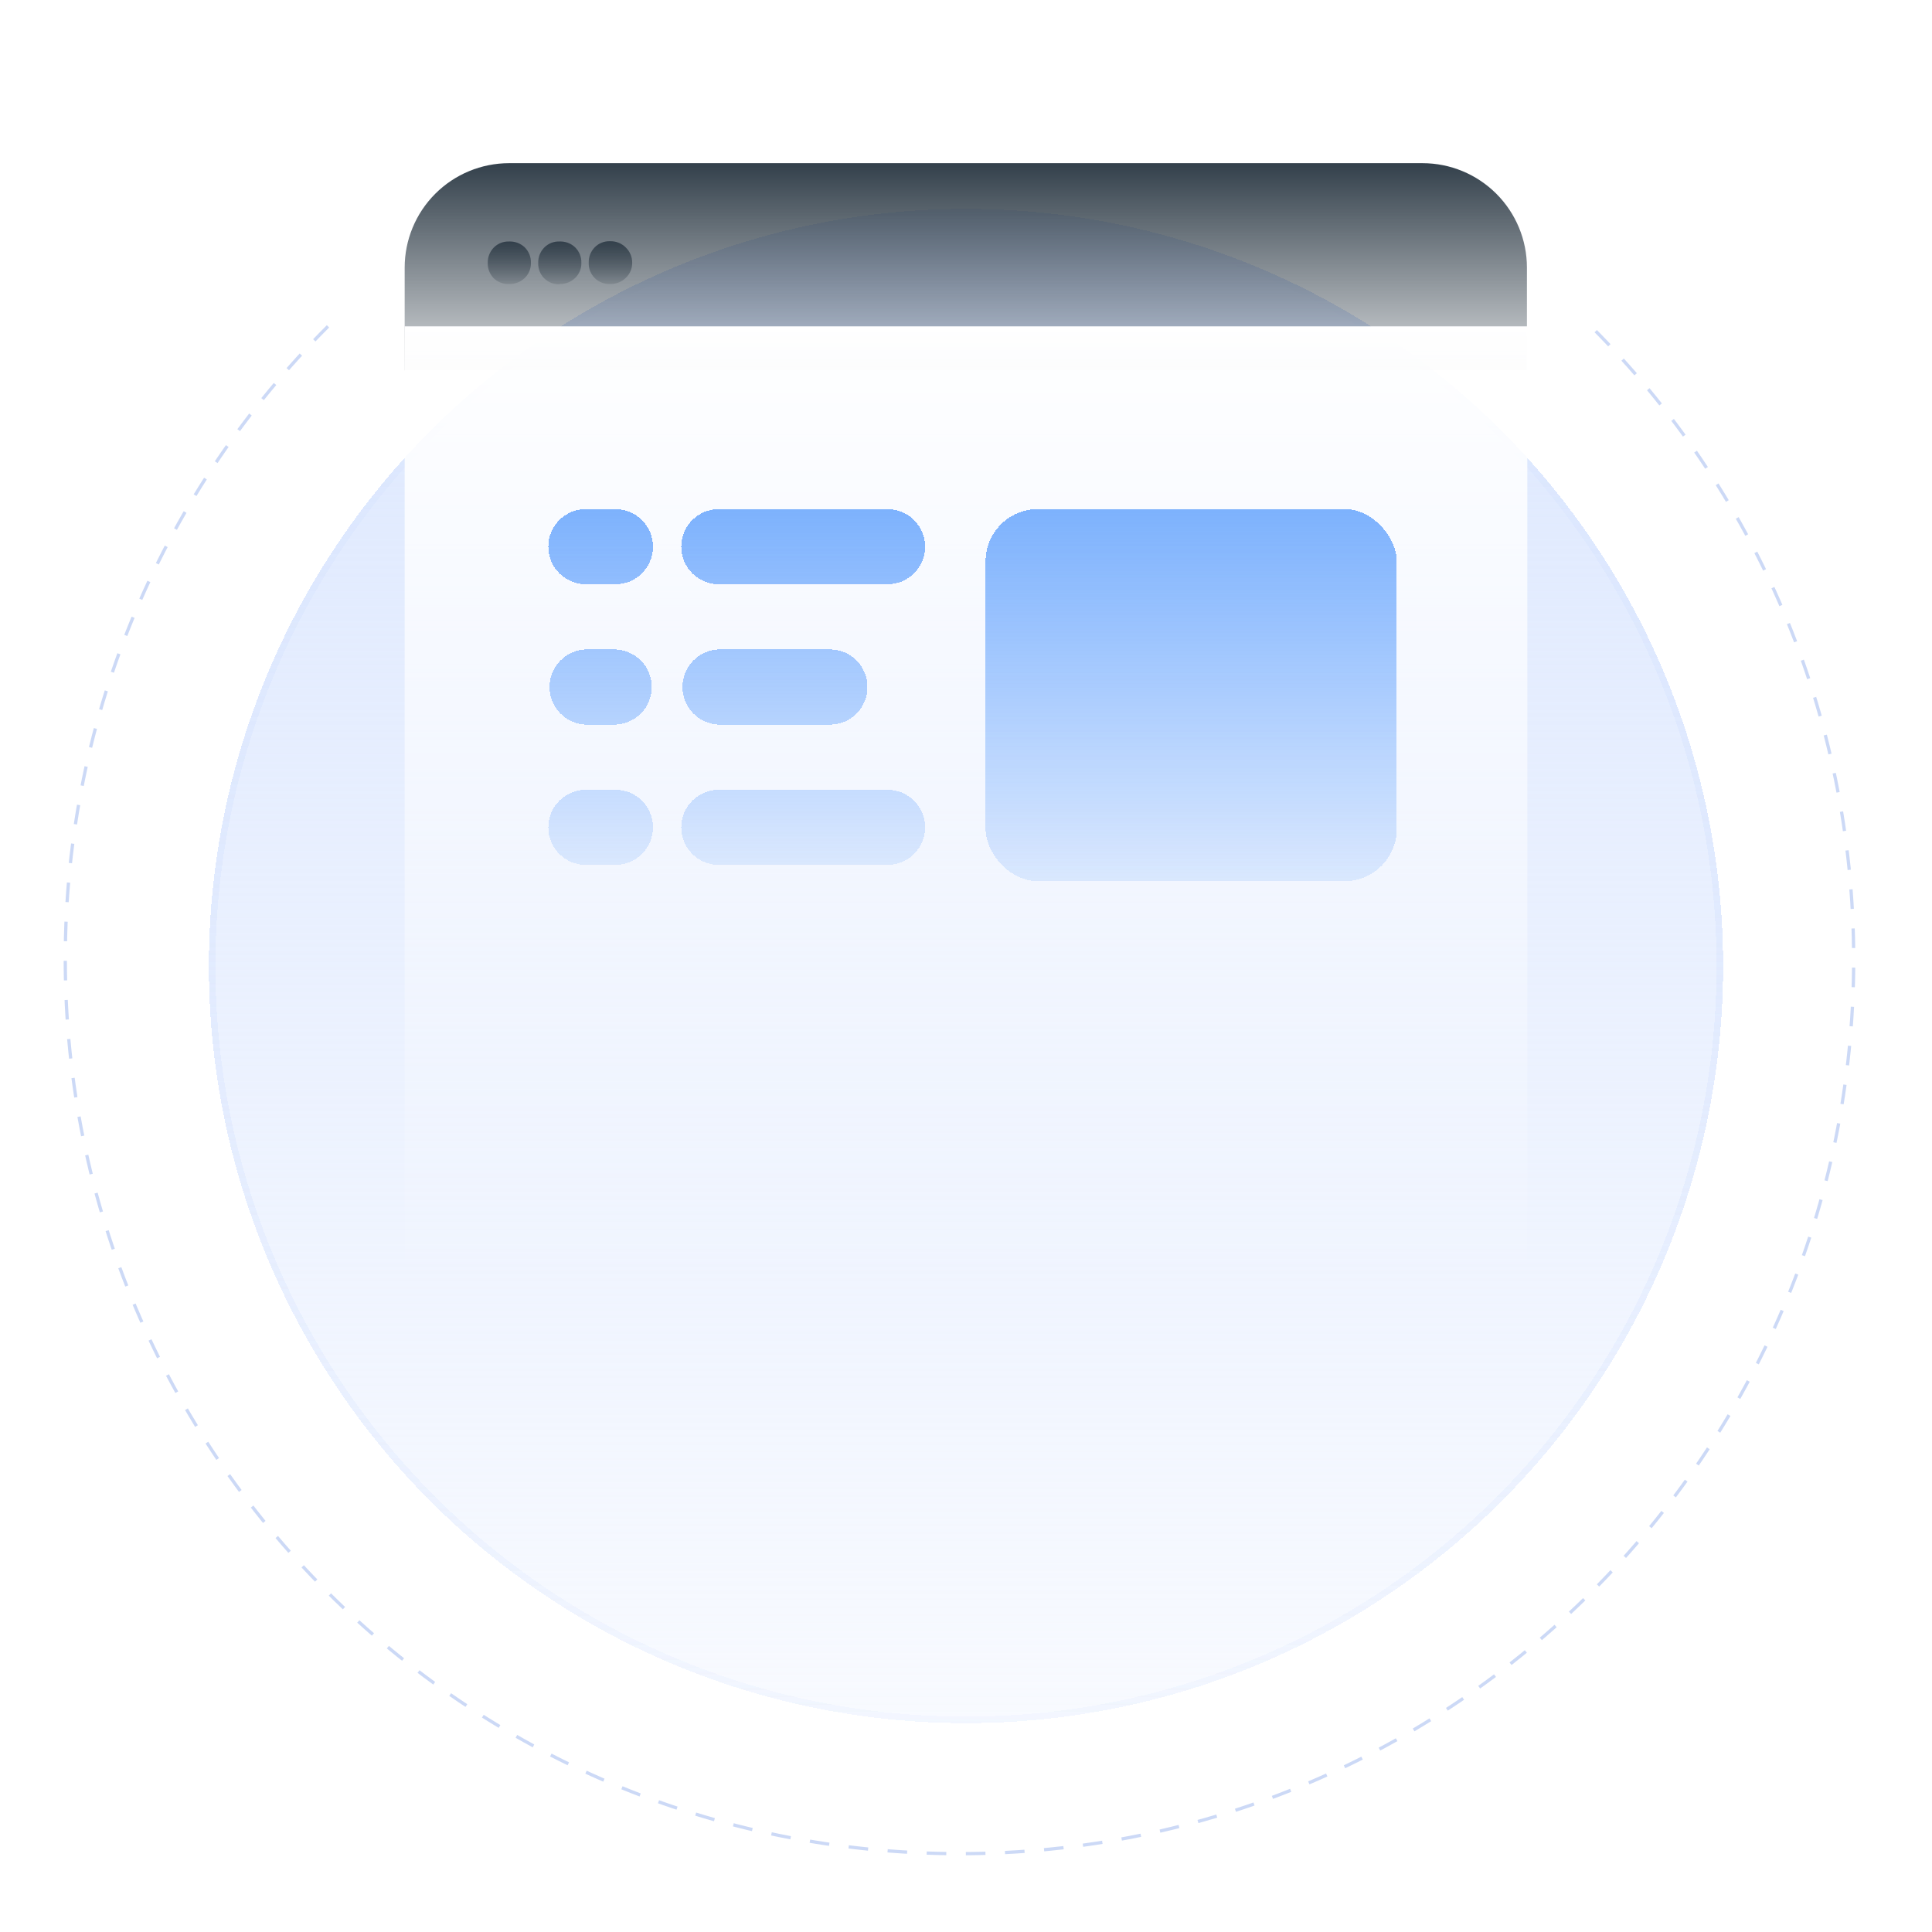
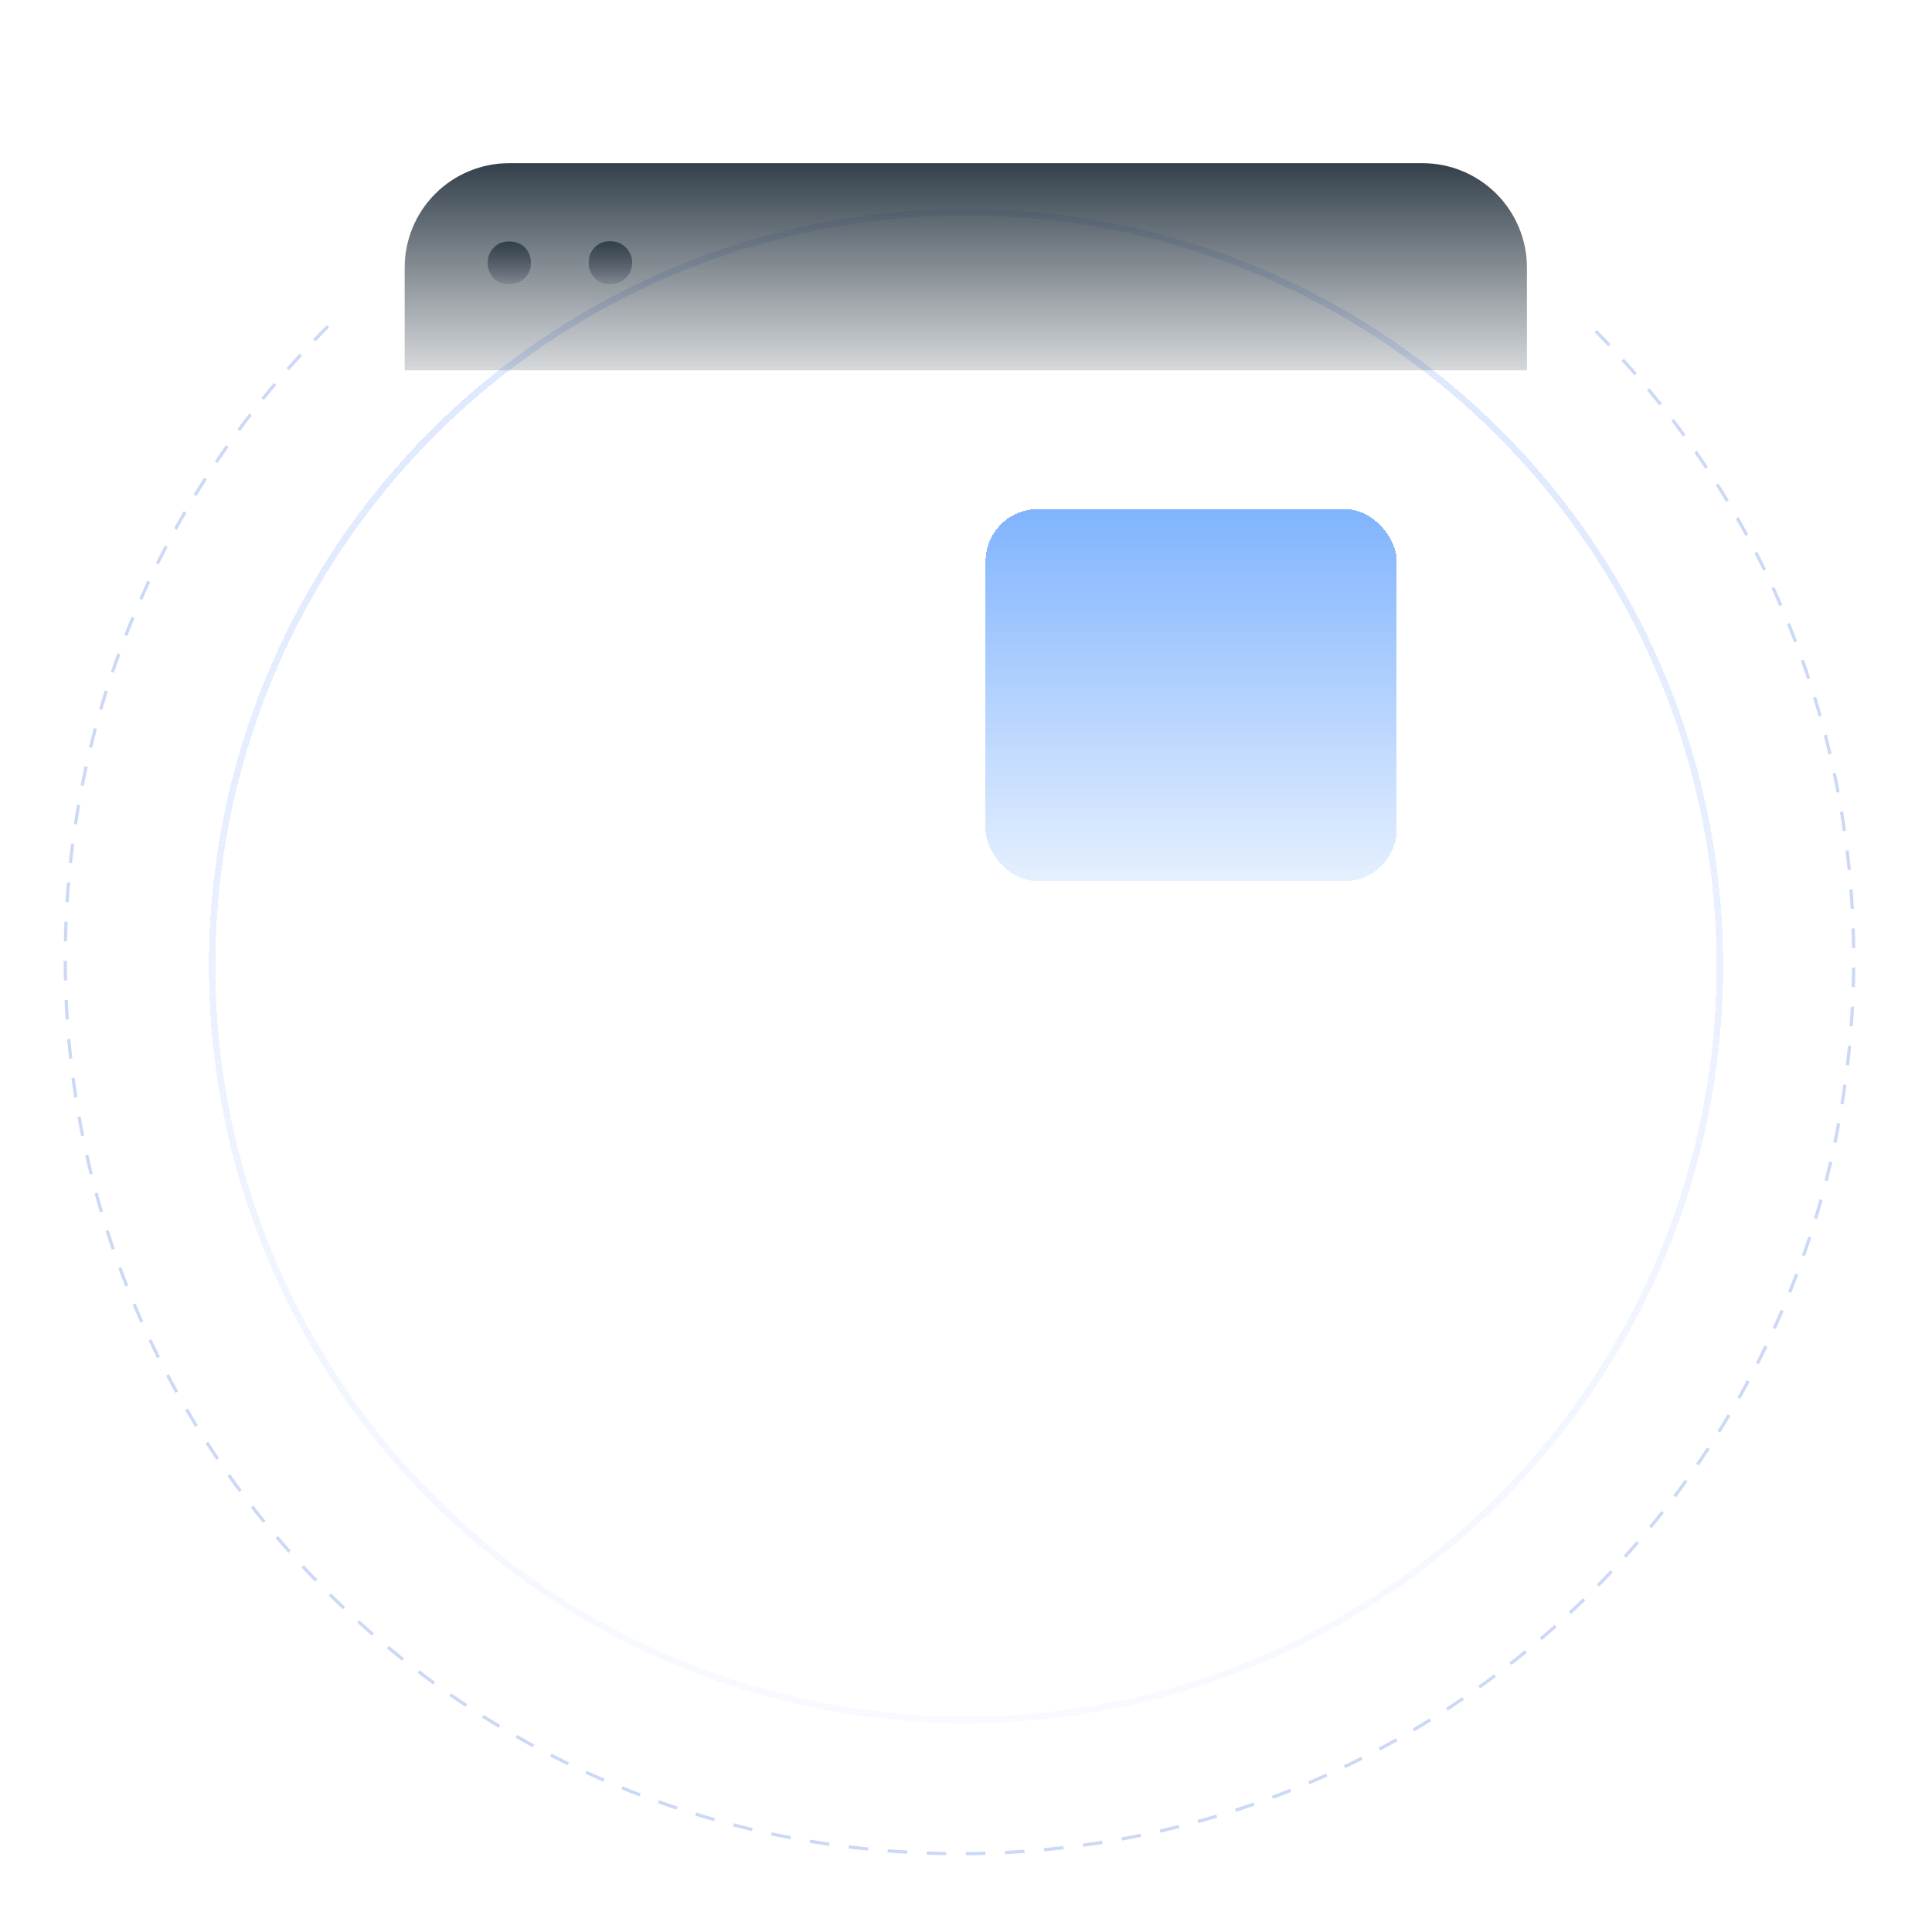
<svg xmlns="http://www.w3.org/2000/svg" width="296" height="296" viewBox="0 0 296 296" fill="none">
  <g filter="url(#filter0_d_1382_2040)">
-     <circle cx="148" cy="146" r="116" fill="url(#paint0_linear_1382_2040)" shape-rendering="crispEdges" />
    <circle cx="148" cy="146" r="115.5" stroke="url(#paint1_linear_1382_2040)" shape-rendering="crispEdges" />
  </g>
  <g filter="url(#filter1_di_1382_2040)">
-     <path d="M77.998 36.509C78.439 36.525 78.879 36.452 79.291 36.293C79.704 36.135 80.08 35.896 80.398 35.589C80.709 35.288 80.953 34.925 81.115 34.524C81.276 34.123 81.352 33.692 81.338 33.259C81.351 32.823 81.275 32.388 81.113 31.982C80.951 31.576 80.708 31.207 80.398 30.899C80.079 30.595 79.703 30.358 79.29 30.204C78.877 30.049 78.438 29.98 77.998 29.999C77.561 29.983 77.125 30.057 76.718 30.219C76.312 30.381 75.944 30.627 75.638 30.939C75.338 31.253 75.102 31.623 74.946 32.028C74.79 32.433 74.716 32.865 74.728 33.299C74.717 33.729 74.792 34.156 74.948 34.556C75.104 34.956 75.339 35.321 75.638 35.629C75.951 35.929 76.322 36.161 76.727 36.312C77.133 36.463 77.565 36.531 77.998 36.509Z" fill="url(#paint2_linear_1382_2040)" />
-     <path d="M85.73 36.51C86.169 36.525 86.608 36.452 87.019 36.294C87.429 36.136 87.804 35.896 88.12 35.59C88.431 35.289 88.677 34.926 88.841 34.525C89.004 34.124 89.082 33.693 89.07 33.259C89.081 32.822 89.002 32.387 88.839 31.981C88.676 31.575 88.431 31.207 88.12 30.899C87.803 30.595 87.428 30.359 87.017 30.204C86.606 30.049 86.168 29.98 85.73 29.999C85.292 29.981 84.856 30.055 84.449 30.217C84.042 30.379 83.674 30.625 83.37 30.939C83.067 31.252 82.831 31.622 82.675 32.027C82.518 32.432 82.445 32.865 82.46 33.299C82.442 33.733 82.516 34.164 82.674 34.568C82.833 34.971 83.073 35.337 83.381 35.643C83.688 35.948 84.055 36.187 84.46 36.343C84.864 36.499 85.296 36.569 85.73 36.55V36.51Z" fill="url(#paint3_linear_1382_2040)" />
+     <path d="M77.998 36.509C78.439 36.525 78.879 36.452 79.291 36.293C79.704 36.135 80.08 35.896 80.398 35.589C80.709 35.288 80.953 34.925 81.115 34.524C81.276 34.123 81.352 33.692 81.338 33.259C81.351 32.823 81.275 32.388 81.113 31.982C80.951 31.576 80.708 31.207 80.398 30.899C80.079 30.595 79.703 30.358 79.29 30.204C78.877 30.049 78.438 29.98 77.998 29.999C77.561 29.983 77.125 30.057 76.718 30.219C76.312 30.381 75.944 30.627 75.638 30.939C75.338 31.253 75.102 31.623 74.946 32.028C74.79 32.433 74.716 32.865 74.728 33.299C74.717 33.729 74.792 34.156 74.948 34.556C75.104 34.956 75.339 35.321 75.638 35.629C75.951 35.929 76.322 36.161 76.727 36.312C77.133 36.463 77.565 36.531 77.998 36.509" fill="url(#paint2_linear_1382_2040)" />
    <path d="M93.458 36.509C93.899 36.526 94.34 36.453 94.752 36.295C95.165 36.137 95.541 35.897 95.858 35.589C96.179 35.293 96.434 34.932 96.606 34.531C96.778 34.13 96.864 33.696 96.858 33.26C96.863 32.818 96.776 32.381 96.604 31.975C96.432 31.569 96.178 31.203 95.858 30.899C95.543 30.587 95.168 30.343 94.755 30.181C94.342 30.02 93.901 29.944 93.458 29.959C93.022 29.942 92.587 30.017 92.182 30.179C91.778 30.341 91.411 30.586 91.108 30.899C90.805 31.212 90.569 31.582 90.413 31.987C90.257 32.392 90.183 32.825 90.198 33.26C90.181 33.692 90.254 34.123 90.412 34.525C90.57 34.928 90.809 35.294 91.115 35.599C91.422 35.904 91.788 36.143 92.191 36.3C92.594 36.456 93.026 36.528 93.458 36.509Z" fill="url(#paint4_linear_1382_2040)" />
    <path d="M226.28 49.74H233.94V34C233.94 29.757 232.254 25.687 229.254 22.686C226.253 19.686 222.184 18 217.94 18H78C73.757 18 69.687 19.686 66.686 22.686C63.686 25.687 62 29.757 62 34V49.74H226.28Z" fill="url(#paint5_linear_1382_2040)" />
  </g>
-   <rect x="62" y="50" width="172" height="148" fill="url(#paint6_linear_1382_2040)" />
  <g filter="url(#filter2_di_1382_2040)">
-     <path fill-rule="evenodd" clip-rule="evenodd" d="M89.758 87.515H94.288C95.815 87.515 97.279 86.909 98.359 85.829C99.439 84.749 100.045 83.285 100.045 81.758C100.045 80.231 99.439 78.766 98.359 77.686C97.279 76.607 95.815 76 94.288 76H89.758C88.231 76 86.766 76.607 85.686 77.686C84.607 78.766 84 80.231 84 81.758C84 83.285 84.607 84.749 85.686 85.829C86.766 86.909 88.231 87.515 89.758 87.515ZM89.757 109.018H94.287C95.781 108.967 97.197 108.338 98.236 107.263C99.275 106.188 99.856 104.752 99.856 103.257C99.856 101.762 99.275 100.326 98.236 99.251C97.197 98.176 95.781 97.547 94.287 97.496H89.757C88.263 97.547 86.848 98.176 85.809 99.251C84.77 100.326 84.189 101.762 84.189 103.257C84.189 104.752 84.77 106.188 85.809 107.263C86.848 108.338 88.263 108.967 89.757 109.018ZM94.288 130.513H89.758C88.231 130.513 86.766 129.907 85.686 128.827C84.607 127.747 84 126.283 84 124.756C84 123.229 84.607 121.764 85.686 120.684C86.766 119.605 88.231 118.998 89.758 118.998H94.288C95.815 118.998 97.279 119.605 98.359 120.684C99.439 121.764 100.045 123.229 100.045 124.756C100.045 126.283 99.439 127.747 98.359 128.827C97.279 129.907 95.815 130.513 94.288 130.513ZM110.126 87.515H135.979C137.506 87.515 138.971 86.909 140.05 85.829C141.13 84.749 141.737 83.285 141.737 81.758C141.737 80.231 141.13 78.766 140.05 77.686C138.971 76.607 137.506 76 135.979 76H110.126C108.599 76 107.135 76.607 106.055 77.686C104.975 78.766 104.369 80.231 104.369 81.758C104.369 83.285 104.975 84.749 106.055 85.829C107.135 86.909 108.599 87.515 110.126 87.515ZM127.339 109.018H110.126C108.632 108.967 107.216 108.338 106.177 107.263C105.138 106.188 104.558 104.752 104.558 103.257C104.558 101.762 105.138 100.326 106.177 99.251C107.216 98.176 108.632 97.547 110.126 97.496H127.339C128.833 97.547 130.248 98.176 131.287 99.251C132.326 100.326 132.907 101.762 132.907 103.257C132.907 104.752 132.326 106.188 131.287 107.263C130.248 108.338 128.833 108.967 127.339 109.018ZM110.126 130.513H135.979C137.506 130.513 138.971 129.907 140.05 128.827C141.13 127.747 141.737 126.283 141.737 124.756C141.737 123.229 141.13 121.764 140.05 120.684C138.971 119.605 137.506 118.998 135.979 118.998H110.126C108.599 118.998 107.135 119.605 106.055 120.684C104.975 121.764 104.369 123.229 104.369 124.756C104.369 126.283 104.975 127.747 106.055 128.827C107.135 129.907 108.599 130.513 110.126 130.513Z" fill="url(#paint7_linear_1382_2040)" fill-opacity="0.5" shape-rendering="crispEdges" />
-   </g>
+     </g>
  <g filter="url(#filter3_di_1382_2040)">
    <rect x="151" y="76" width="63" height="57" rx="8" fill="url(#paint8_linear_1382_2040)" fill-opacity="0.5" shape-rendering="crispEdges" />
  </g>
  <path d="M50.253 50C25.386 74.802 10 109.104 10 147C10 222.663 71.337 284 147 284C222.663 284 284 222.663 284 147C284 109.104 268.614 74.802 243.747 50" stroke="#0044D4" stroke-opacity="0.2" stroke-width="0.5" stroke-dasharray="3 3" />
  <defs>
    <filter id="filter0_d_1382_2040" x="0" y="0" width="296" height="296" filterUnits="userSpaceOnUse" color-interpolation-filters="sRGB">
      <feFlood flood-opacity="0" result="BackgroundImageFix" />
      <feColorMatrix in="SourceAlpha" type="matrix" values="0 0 0 0 0 0 0 0 0 0 0 0 0 0 0 0 0 0 127 0" result="hardAlpha" />
      <feOffset dy="2" />
      <feGaussianBlur stdDeviation="16" />
      <feComposite in2="hardAlpha" operator="out" />
      <feColorMatrix type="matrix" values="0 0 0 0 0 0 0 0 0 0.267 0 0 0 0 0.831 0 0 0 0.2 0" />
      <feBlend mode="normal" in2="BackgroundImageFix" result="effect1_dropShadow_1382_2040" />
      <feBlend mode="normal" in="SourceGraphic" in2="effect1_dropShadow_1382_2040" result="shape" />
    </filter>
    <filter id="filter1_di_1382_2040" x="46" y="6" width="203.941" height="63.74" filterUnits="userSpaceOnUse" color-interpolation-filters="sRGB">
      <feFlood flood-opacity="0" result="BackgroundImageFix" />
      <feColorMatrix in="SourceAlpha" type="matrix" values="0 0 0 0 0 0 0 0 0 0 0 0 0 0 0 0 0 0 127 0" result="hardAlpha" />
      <feOffset dy="4" />
      <feGaussianBlur stdDeviation="8" />
      <feComposite in2="hardAlpha" operator="out" />
      <feColorMatrix type="matrix" values="0 0 0 0 0 0 0 0 0 0.267 0 0 0 0 0.831 0 0 0 0.2 0" />
      <feBlend mode="normal" in2="BackgroundImageFix" result="effect1_dropShadow_1382_2040" />
      <feBlend mode="normal" in="SourceGraphic" in2="effect1_dropShadow_1382_2040" result="shape" />
      <feColorMatrix in="SourceAlpha" type="matrix" values="0 0 0 0 0 0 0 0 0 0 0 0 0 0 0 0 0 0 127 0" result="hardAlpha" />
      <feOffset dy="3" />
      <feGaussianBlur stdDeviation="2" />
      <feComposite in2="hardAlpha" operator="arithmetic" k2="-1" k3="1" />
      <feColorMatrix type="matrix" values="0 0 0 0 0 0 0 0 0 0.267 0 0 0 0 0.831 0 0 0 0.2 0" />
      <feBlend mode="normal" in2="shape" result="effect2_innerShadow_1382_2040" />
    </filter>
    <filter id="filter2_di_1382_2040" x="72" y="64" width="81.738" height="78.514" filterUnits="userSpaceOnUse" color-interpolation-filters="sRGB">
      <feFlood flood-opacity="0" result="BackgroundImageFix" />
      <feColorMatrix in="SourceAlpha" type="matrix" values="0 0 0 0 0 0 0 0 0 0 0 0 0 0 0 0 0 0 127 0" result="hardAlpha" />
      <feOffset />
      <feGaussianBlur stdDeviation="6" />
      <feComposite in2="hardAlpha" operator="out" />
      <feColorMatrix type="matrix" values="0 0 0 0 0.863 0 0 0 0 0.906 0 0 0 0 0.996 0 0 0 1 0" />
      <feBlend mode="normal" in2="BackgroundImageFix" result="effect1_dropShadow_1382_2040" />
      <feBlend mode="normal" in="SourceGraphic" in2="effect1_dropShadow_1382_2040" result="shape" />
      <feColorMatrix in="SourceAlpha" type="matrix" values="0 0 0 0 0 0 0 0 0 0 0 0 0 0 0 0 0 0 127 0" result="hardAlpha" />
      <feOffset dy="2" />
      <feGaussianBlur stdDeviation="1" />
      <feComposite in2="hardAlpha" operator="arithmetic" k2="-1" k3="1" />
      <feColorMatrix type="matrix" values="0 0 0 0 0 0 0 0 0 0 0 0 0 0 0 0 0 0 0.15 0" />
      <feBlend mode="normal" in2="shape" result="effect2_innerShadow_1382_2040" />
    </filter>
    <filter id="filter3_di_1382_2040" x="139" y="64" width="87" height="81" filterUnits="userSpaceOnUse" color-interpolation-filters="sRGB">
      <feFlood flood-opacity="0" result="BackgroundImageFix" />
      <feColorMatrix in="SourceAlpha" type="matrix" values="0 0 0 0 0 0 0 0 0 0 0 0 0 0 0 0 0 0 127 0" result="hardAlpha" />
      <feOffset />
      <feGaussianBlur stdDeviation="6" />
      <feComposite in2="hardAlpha" operator="out" />
      <feColorMatrix type="matrix" values="0 0 0 0 0.863 0 0 0 0 0.906 0 0 0 0 0.996 0 0 0 1 0" />
      <feBlend mode="normal" in2="BackgroundImageFix" result="effect1_dropShadow_1382_2040" />
      <feBlend mode="normal" in="SourceGraphic" in2="effect1_dropShadow_1382_2040" result="shape" />
      <feColorMatrix in="SourceAlpha" type="matrix" values="0 0 0 0 0 0 0 0 0 0 0 0 0 0 0 0 0 0 127 0" result="hardAlpha" />
      <feOffset dy="2" />
      <feGaussianBlur stdDeviation="1" />
      <feComposite in2="hardAlpha" operator="arithmetic" k2="-1" k3="1" />
      <feColorMatrix type="matrix" values="0 0 0 0 0 0 0 0 0 0 0 0 0 0 0 0 0 0 0.15 0" />
      <feBlend mode="normal" in2="shape" result="effect2_innerShadow_1382_2040" />
    </filter>
    <linearGradient id="paint0_linear_1382_2040" x1="148" y1="30" x2="148" y2="262" gradientUnits="userSpaceOnUse">
      <stop stop-color="#DCE7FE" />
      <stop offset="1" stop-color="#DCE7FE" stop-opacity="0.2" />
    </linearGradient>
    <linearGradient id="paint1_linear_1382_2040" x1="148" y1="30" x2="148" y2="262" gradientUnits="userSpaceOnUse">
      <stop stop-color="#DCE7FE" />
      <stop offset="1" stop-color="#DCE7FE" stop-opacity="0.2" />
    </linearGradient>
    <linearGradient id="paint2_linear_1382_2040" x1="78.033" y1="29.996" x2="78.033" y2="36.513" gradientUnits="userSpaceOnUse">
      <stop stop-color="#33404B" />
      <stop offset="1" stop-color="#33404B" stop-opacity="0.2" />
    </linearGradient>
    <linearGradient id="paint3_linear_1382_2040" x1="85.764" y1="29.996" x2="85.764" y2="36.553" gradientUnits="userSpaceOnUse">
      <stop stop-color="#33404B" />
      <stop offset="1" stop-color="#33404B" stop-opacity="0.2" />
    </linearGradient>
    <linearGradient id="paint4_linear_1382_2040" x1="93.527" y1="29.957" x2="93.527" y2="36.512" gradientUnits="userSpaceOnUse">
      <stop stop-color="#33404B" />
      <stop offset="1" stop-color="#33404B" stop-opacity="0.2" />
    </linearGradient>
    <linearGradient id="paint5_linear_1382_2040" x1="147.97" y1="18" x2="147.97" y2="49.74" gradientUnits="userSpaceOnUse">
      <stop stop-color="#33404B" />
      <stop offset="1" stop-color="#33404B" stop-opacity="0.2" />
    </linearGradient>
    <linearGradient id="paint6_linear_1382_2040" x1="148" y1="50" x2="148" y2="198" gradientUnits="userSpaceOnUse">
      <stop stop-color="white" />
      <stop offset="1" stop-color="white" stop-opacity="0" />
    </linearGradient>
    <linearGradient id="paint7_linear_1382_2040" x1="112.868" y1="76" x2="112.868" y2="130.513" gradientUnits="userSpaceOnUse">
      <stop stop-color="#0068FB" />
      <stop offset="1" stop-color="#0068FB" stop-opacity="0.2" />
    </linearGradient>
    <linearGradient id="paint8_linear_1382_2040" x1="182.5" y1="76" x2="182.5" y2="133" gradientUnits="userSpaceOnUse">
      <stop stop-color="#0068FB" />
      <stop offset="1" stop-color="#0068FB" stop-opacity="0.2" />
    </linearGradient>
  </defs>
</svg>